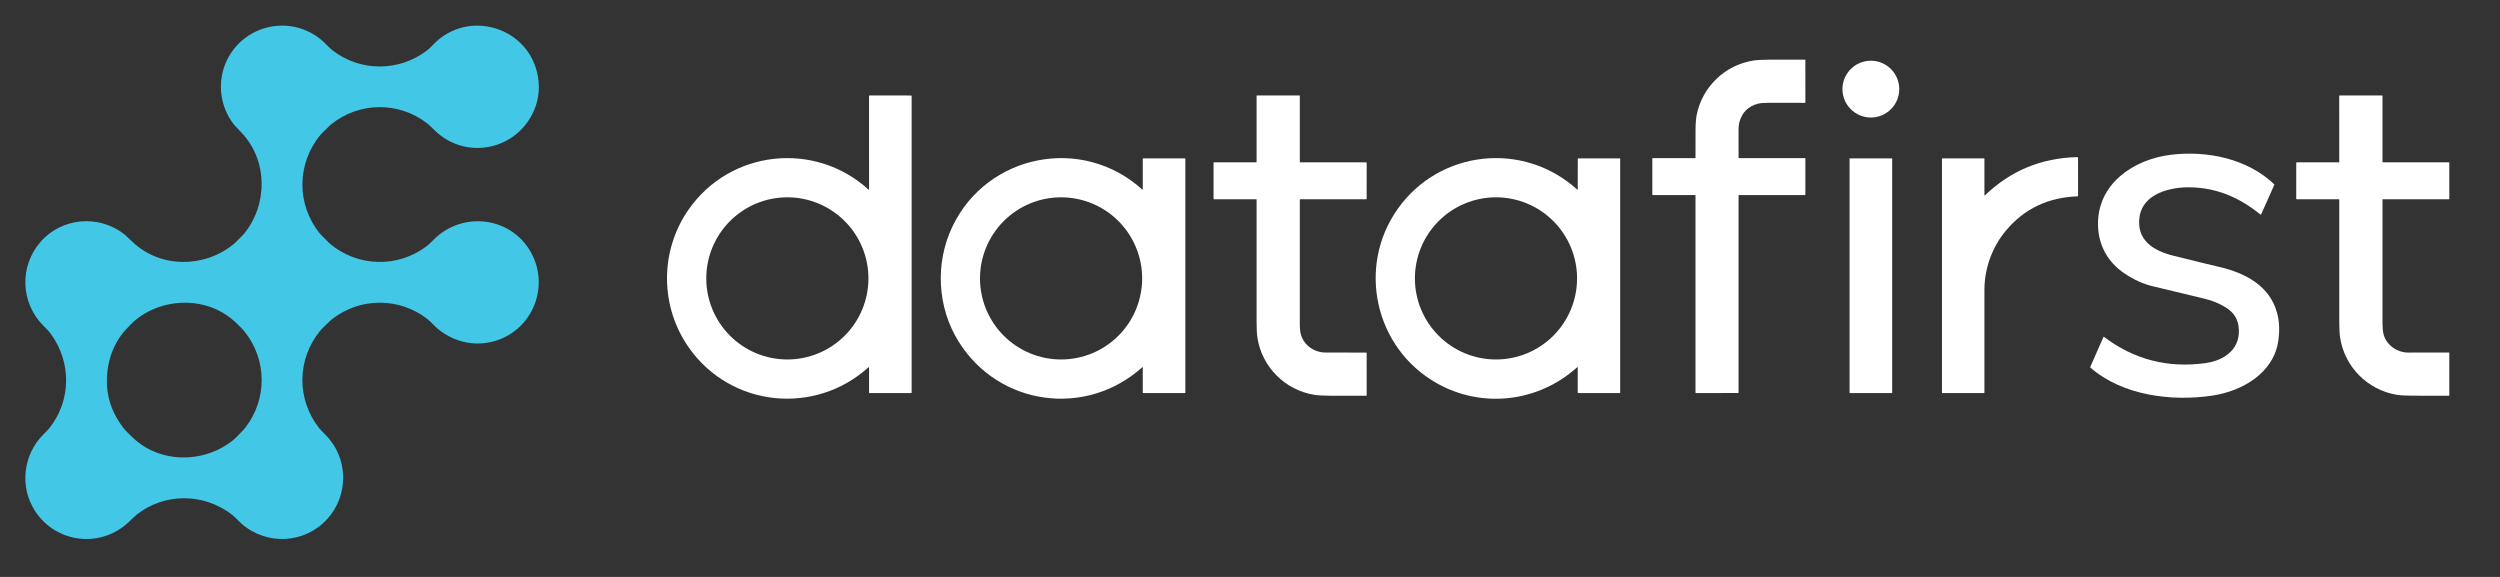
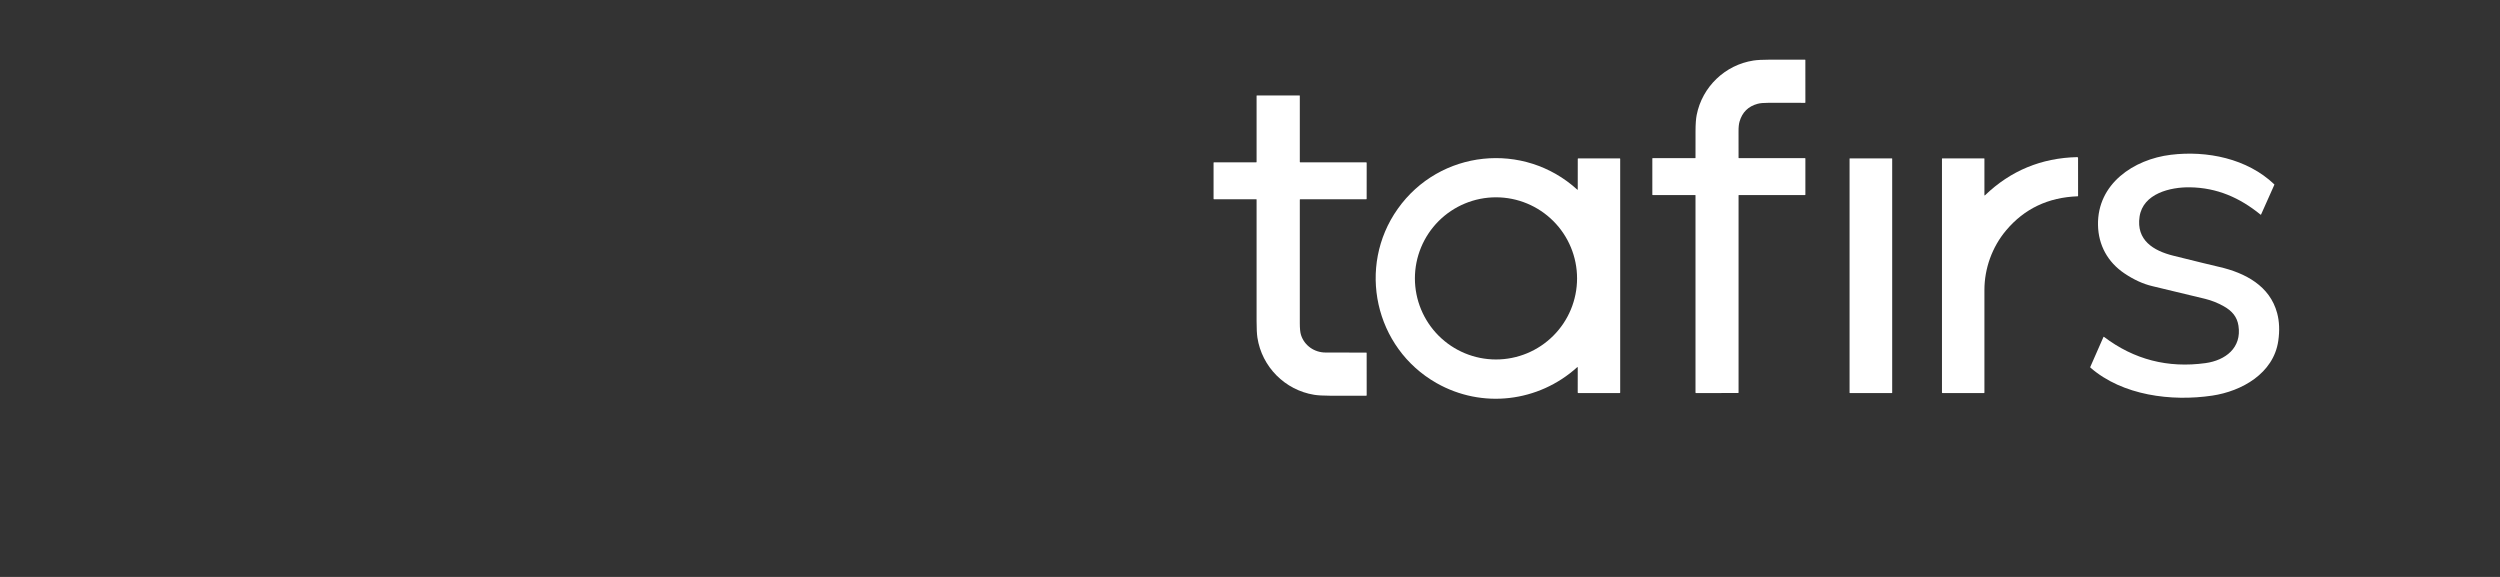
<svg xmlns="http://www.w3.org/2000/svg" width="104" height="24" viewBox="0 0 104 24" fill="none">
  <rect x="0" y="0" width="104" height="24" fill="#333333" stroke="none" />
-   <path d="M22.148 4.738C21.365 6.288 19.324 6.644 18.077 5.417C17.929 5.271 17.831 5.179 17.782 5.14C16.596 4.215 14.933 4.229 13.762 5.184C13.718 5.22 13.656 5.281 13.575 5.365C13.495 5.449 13.399 5.526 13.33 5.611C12.344 6.805 12.325 8.503 13.303 9.71C13.338 9.753 13.396 9.814 13.477 9.891C13.559 9.969 13.636 10.063 13.716 10.131C14.879 11.113 16.545 11.153 17.754 10.238C17.814 10.192 17.903 10.11 18.021 9.99C19.261 8.723 21.378 9.025 22.155 10.628C22.817 11.995 22.146 13.632 20.731 14.139C19.858 14.451 18.934 14.27 18.217 13.684C18.081 13.572 17.926 13.384 17.771 13.265C16.61 12.369 15.004 12.368 13.841 13.256C13.778 13.304 13.702 13.373 13.612 13.463C13.515 13.561 13.404 13.658 13.322 13.757C12.349 14.932 12.332 16.615 13.274 17.806C13.311 17.853 13.403 17.951 13.55 18.099C14.495 19.05 14.516 20.592 13.622 21.582C12.687 22.619 11.115 22.704 10.059 21.796C9.943 21.696 9.786 21.513 9.624 21.39C8.453 20.505 6.843 20.5 5.688 21.407C5.648 21.439 5.543 21.536 5.373 21.7C4.213 22.818 2.341 22.614 1.457 21.256C0.807 20.255 0.957 18.916 1.806 18.072C1.942 17.938 2.031 17.842 2.074 17.786C2.966 16.632 2.973 15.068 2.115 13.891C2.011 13.747 1.901 13.65 1.783 13.528C0.852 12.569 0.807 11.076 1.681 10.068C2.571 9.041 4.125 8.914 5.188 9.758C5.209 9.775 5.313 9.873 5.5 10.052C6.672 11.175 8.527 11.15 9.737 10.14C9.778 10.107 9.836 10.049 9.911 9.969C9.987 9.888 10.075 9.816 10.141 9.737C11.148 8.524 11.147 6.671 10.043 5.514C9.856 5.318 9.756 5.212 9.743 5.196C9.01 4.28 9.003 2.955 9.731 2.038C10.695 0.823 12.49 0.735 13.565 1.843C13.685 1.967 13.777 2.053 13.838 2.1C15 2.992 16.596 2.983 17.758 2.103C17.822 2.055 17.907 1.975 18.015 1.862C19.477 0.329 22.052 1.138 22.382 3.212C22.468 3.75 22.39 4.259 22.148 4.738ZM4.539 15.047C4.304 16.081 4.51 17.009 5.157 17.831C5.244 17.94 5.355 18.039 5.458 18.142C6.597 19.293 8.48 19.303 9.709 18.3C9.81 18.218 9.905 18.109 10.003 18.012C10.093 17.923 10.162 17.847 10.211 17.784C11.124 16.599 11.11 14.958 10.171 13.789C10.082 13.679 9.968 13.575 9.863 13.47C8.704 12.312 6.781 12.321 5.562 13.375C5.483 13.443 5.402 13.54 5.321 13.619C4.932 13.999 4.655 14.534 4.539 15.047Z" fill="#43C7E7" />
  <path d="M72.324 8.131V16.331C72.324 16.343 72.318 16.349 72.305 16.349L70.553 16.352C70.547 16.352 70.542 16.349 70.539 16.346C70.535 16.342 70.533 16.337 70.533 16.331V8.13C70.533 8.119 70.527 8.114 70.516 8.114H68.753C68.742 8.114 68.737 8.108 68.737 8.097V6.596C68.737 6.585 68.742 6.579 68.754 6.579H70.516C70.527 6.579 70.533 6.573 70.533 6.562C70.532 6.187 70.532 5.814 70.534 5.441C70.535 5.16 70.551 4.94 70.582 4.782C70.814 3.608 71.765 2.7 72.944 2.518C73.093 2.495 73.319 2.483 73.624 2.482C74.112 2.481 74.6 2.481 75.088 2.483C75.098 2.483 75.103 2.488 75.103 2.498L75.104 4.261C75.104 4.272 75.098 4.278 75.087 4.278C74.579 4.281 74.072 4.281 73.566 4.277C73.372 4.276 73.221 4.29 73.115 4.319C72.727 4.424 72.477 4.671 72.365 5.059C72.336 5.16 72.322 5.294 72.323 5.463C72.323 5.829 72.324 6.195 72.324 6.562C72.324 6.573 72.33 6.579 72.341 6.579H75.085C75.098 6.579 75.104 6.585 75.104 6.597V8.096C75.104 8.108 75.098 8.114 75.086 8.114H72.341C72.329 8.114 72.324 8.119 72.324 8.131Z" fill="white" />
-   <path d="M77.828 4.889C78.48 4.889 79.009 4.36 79.009 3.708C79.009 3.055 78.48 2.526 77.828 2.526C77.175 2.526 76.646 3.055 76.646 3.708C76.646 4.36 77.175 4.889 77.828 4.889Z" fill="white" />
-   <path d="M36.13 15.279C33.904 17.287 30.432 16.946 28.678 14.492C27.446 12.766 27.441 10.442 28.644 8.719C30.376 6.235 33.892 5.851 36.13 7.886C36.132 7.887 36.134 7.888 36.137 7.889C36.139 7.889 36.142 7.889 36.144 7.888C36.147 7.887 36.149 7.885 36.15 7.883C36.152 7.881 36.153 7.878 36.153 7.875L36.152 3.989C36.152 3.984 36.154 3.98 36.158 3.976C36.161 3.973 36.165 3.971 36.17 3.971L37.9 3.973C37.907 3.973 37.913 3.975 37.917 3.98C37.922 3.984 37.924 3.99 37.924 3.997L37.924 16.331C37.924 16.336 37.922 16.341 37.918 16.345C37.914 16.349 37.909 16.351 37.904 16.351H36.172C36.159 16.351 36.153 16.345 36.153 16.332L36.153 15.289C36.153 15.269 36.145 15.265 36.13 15.279ZM36.127 11.581C36.127 10.687 35.771 9.829 35.139 9.196C34.506 8.564 33.648 8.208 32.754 8.208C31.859 8.208 31.001 8.564 30.369 9.196C29.736 9.829 29.381 10.687 29.381 11.581C29.381 12.476 29.736 13.334 30.369 13.966C31.001 14.599 31.859 14.954 32.754 14.954C33.648 14.954 34.506 14.599 35.139 13.966C35.771 13.334 36.127 12.476 36.127 11.581Z" fill="white" />
  <path d="M54.072 8.31C54.072 10.018 54.072 11.727 54.072 13.435C54.072 13.664 54.088 13.831 54.122 13.935C54.263 14.376 54.677 14.664 55.142 14.665C55.706 14.665 56.27 14.666 56.834 14.668C56.847 14.668 56.853 14.674 56.853 14.686L56.854 16.44C56.854 16.454 56.846 16.462 56.832 16.462C56.336 16.463 55.841 16.464 55.346 16.462C55.046 16.461 54.819 16.448 54.667 16.423C53.454 16.226 52.494 15.261 52.308 14.044C52.286 13.897 52.274 13.671 52.274 13.364C52.274 11.676 52.274 9.989 52.274 8.303C52.274 8.294 52.27 8.29 52.261 8.29H50.506C50.492 8.29 50.484 8.283 50.484 8.268V6.771C50.484 6.76 50.49 6.754 50.502 6.754H52.253C52.267 6.754 52.274 6.747 52.274 6.733L52.274 3.987C52.274 3.977 52.279 3.972 52.289 3.972L54.059 3.972C54.068 3.972 54.072 3.976 54.072 3.984L54.072 6.732C54.072 6.738 54.074 6.744 54.078 6.748C54.082 6.752 54.087 6.754 54.093 6.754H56.831C56.847 6.754 56.854 6.762 56.854 6.777L56.853 8.266C56.853 8.282 56.846 8.29 56.83 8.29H54.092C54.078 8.29 54.072 8.297 54.072 8.31Z" fill="white" />
-   <path d="M99.112 8.308C99.11 9.986 99.11 11.665 99.111 13.343C99.111 13.63 99.129 13.829 99.165 13.941C99.303 14.374 99.723 14.666 100.185 14.667C100.75 14.668 101.315 14.667 101.88 14.665C101.883 14.665 101.886 14.666 101.888 14.668C101.89 14.671 101.891 14.673 101.891 14.676L101.891 16.449C101.891 16.453 101.89 16.456 101.887 16.458C101.885 16.46 101.882 16.462 101.879 16.462C101.377 16.463 100.875 16.463 100.372 16.461C100.073 16.46 99.846 16.447 99.692 16.421C98.478 16.217 97.525 15.244 97.346 14.026C97.324 13.882 97.313 13.655 97.313 13.347C97.313 11.667 97.313 9.988 97.313 8.308C97.313 8.296 97.307 8.29 97.295 8.29H95.547C95.541 8.29 95.535 8.287 95.53 8.283C95.526 8.278 95.523 8.272 95.523 8.266L95.524 6.773C95.524 6.768 95.526 6.763 95.529 6.76C95.533 6.756 95.538 6.754 95.543 6.754L97.298 6.754C97.308 6.754 97.313 6.749 97.313 6.739L97.312 3.989C97.312 3.978 97.318 3.972 97.329 3.972L99.094 3.972C99.098 3.972 99.103 3.973 99.106 3.977C99.109 3.98 99.111 3.984 99.111 3.989V6.739C99.111 6.741 99.112 6.743 99.112 6.745C99.113 6.747 99.114 6.748 99.115 6.75C99.117 6.751 99.118 6.752 99.12 6.753C99.122 6.754 99.124 6.754 99.126 6.754H101.879C101.887 6.754 101.891 6.758 101.891 6.766L101.891 8.271C101.891 8.284 101.885 8.29 101.872 8.29H99.129C99.118 8.29 99.112 8.296 99.112 8.308Z" fill="white" />
  <path d="M92.028 16.458C90.335 16.71 88.294 16.454 86.963 15.294C86.953 15.286 86.951 15.276 86.956 15.264L87.503 14.02C87.509 14.008 87.517 14.006 87.527 14.014C88.776 14.959 90.184 15.322 91.751 15.105C92.578 14.99 93.262 14.47 93.12 13.55C93.062 13.174 92.851 12.935 92.513 12.743C92.268 12.604 92.01 12.501 91.739 12.433C91.325 12.33 90.59 12.153 89.535 11.903C89.151 11.812 88.765 11.635 88.376 11.373C87.679 10.904 87.293 10.196 87.277 9.364C87.243 7.644 88.763 6.627 90.306 6.439C91.809 6.256 93.483 6.594 94.607 7.666C94.614 7.673 94.615 7.68 94.612 7.689L94.061 8.923C94.056 8.935 94.048 8.937 94.038 8.928C93.172 8.223 92.23 7.809 91.1 7.792C90.287 7.78 89.151 8.049 89.006 9.012C88.859 9.994 89.586 10.432 90.409 10.637C91.395 10.882 92.034 11.038 92.326 11.105C93.404 11.354 94.426 11.892 94.729 13.025C94.822 13.372 94.838 13.757 94.776 14.181C94.579 15.536 93.257 16.275 92.028 16.458Z" fill="white" />
  <path d="M82.576 8.124C83.642 7.1 84.92 6.571 86.412 6.536C86.416 6.536 86.421 6.537 86.425 6.539C86.429 6.54 86.433 6.543 86.437 6.546C86.44 6.549 86.442 6.553 86.444 6.557C86.446 6.562 86.447 6.566 86.447 6.571L86.448 8.148C86.448 8.159 86.442 8.165 86.431 8.166C85.203 8.211 84.21 8.684 83.453 9.585C82.873 10.275 82.553 11.164 82.552 12.06C82.551 13.48 82.551 14.905 82.552 16.332C82.552 16.337 82.55 16.342 82.546 16.345C82.543 16.349 82.538 16.351 82.534 16.351L80.808 16.351C80.793 16.351 80.786 16.344 80.786 16.329V6.605C80.786 6.594 80.792 6.588 80.804 6.588H82.534C82.546 6.588 82.552 6.594 82.552 6.605V8.113C82.552 8.136 82.56 8.139 82.576 8.124Z" fill="white" />
-   <path d="M47.522 15.275C45.183 17.381 41.556 16.894 39.881 14.214C38.99 12.789 38.891 10.951 39.621 9.424C41.069 6.398 45.029 5.623 47.517 7.885C47.519 7.887 47.522 7.888 47.524 7.888C47.527 7.889 47.529 7.889 47.532 7.887C47.534 7.886 47.536 7.885 47.537 7.883C47.539 7.88 47.539 7.878 47.539 7.875L47.539 6.605C47.539 6.594 47.545 6.588 47.556 6.588H49.294C49.298 6.588 49.302 6.589 49.305 6.592C49.308 6.595 49.31 6.6 49.31 6.604V16.333C49.31 16.338 49.308 16.342 49.305 16.346C49.301 16.349 49.297 16.351 49.292 16.351H47.559C47.546 16.351 47.539 16.345 47.539 16.332V15.283C47.539 15.267 47.534 15.265 47.522 15.275ZM47.514 11.581C47.514 11.138 47.427 10.7 47.257 10.291C47.088 9.881 46.84 9.51 46.526 9.196C46.213 8.883 45.841 8.635 45.432 8.465C45.023 8.296 44.584 8.208 44.141 8.208C43.247 8.208 42.389 8.564 41.756 9.196C41.124 9.829 40.768 10.687 40.768 11.581C40.768 12.476 41.124 13.334 41.756 13.966C42.389 14.599 43.247 14.954 44.141 14.954C44.584 14.954 45.023 14.867 45.432 14.698C45.841 14.528 46.213 14.28 46.526 13.966C46.84 13.653 47.088 13.281 47.257 12.872C47.427 12.463 47.514 12.024 47.514 11.581Z" fill="white" />
  <path d="M65.609 15.278C63.999 16.733 61.651 17.012 59.756 15.934C57.183 14.47 56.443 11.091 58.146 8.688C59.89 6.227 63.391 5.861 65.617 7.891C65.618 7.893 65.62 7.894 65.622 7.894C65.624 7.894 65.626 7.894 65.628 7.893C65.629 7.892 65.631 7.891 65.632 7.889C65.633 7.888 65.634 7.886 65.634 7.884L65.635 6.613C65.635 6.596 65.643 6.588 65.66 6.588L67.378 6.588C67.393 6.588 67.4 6.596 67.4 6.611V16.33C67.4 16.344 67.394 16.351 67.38 16.351L65.657 16.352C65.651 16.352 65.645 16.349 65.641 16.345C65.636 16.34 65.633 16.334 65.633 16.328L65.634 15.289C65.634 15.267 65.626 15.263 65.609 15.278ZM65.606 11.581C65.606 10.687 65.251 9.829 64.618 9.196C63.986 8.564 63.128 8.208 62.233 8.208C61.339 8.208 60.481 8.564 59.848 9.196C59.216 9.829 58.86 10.687 58.86 11.581C58.86 12.476 59.216 13.334 59.848 13.966C60.481 14.599 61.339 14.954 62.233 14.954C63.128 14.954 63.986 14.599 64.618 13.966C65.251 13.334 65.606 12.476 65.606 11.581Z" fill="white" />
  <path d="M78.7 6.588H76.957C76.949 6.588 76.942 6.595 76.942 6.603V16.336C76.942 16.344 76.949 16.351 76.957 16.351H78.7C78.709 16.351 78.715 16.344 78.715 16.336V6.603C78.715 6.595 78.709 6.588 78.7 6.588Z" fill="white" />
</svg>